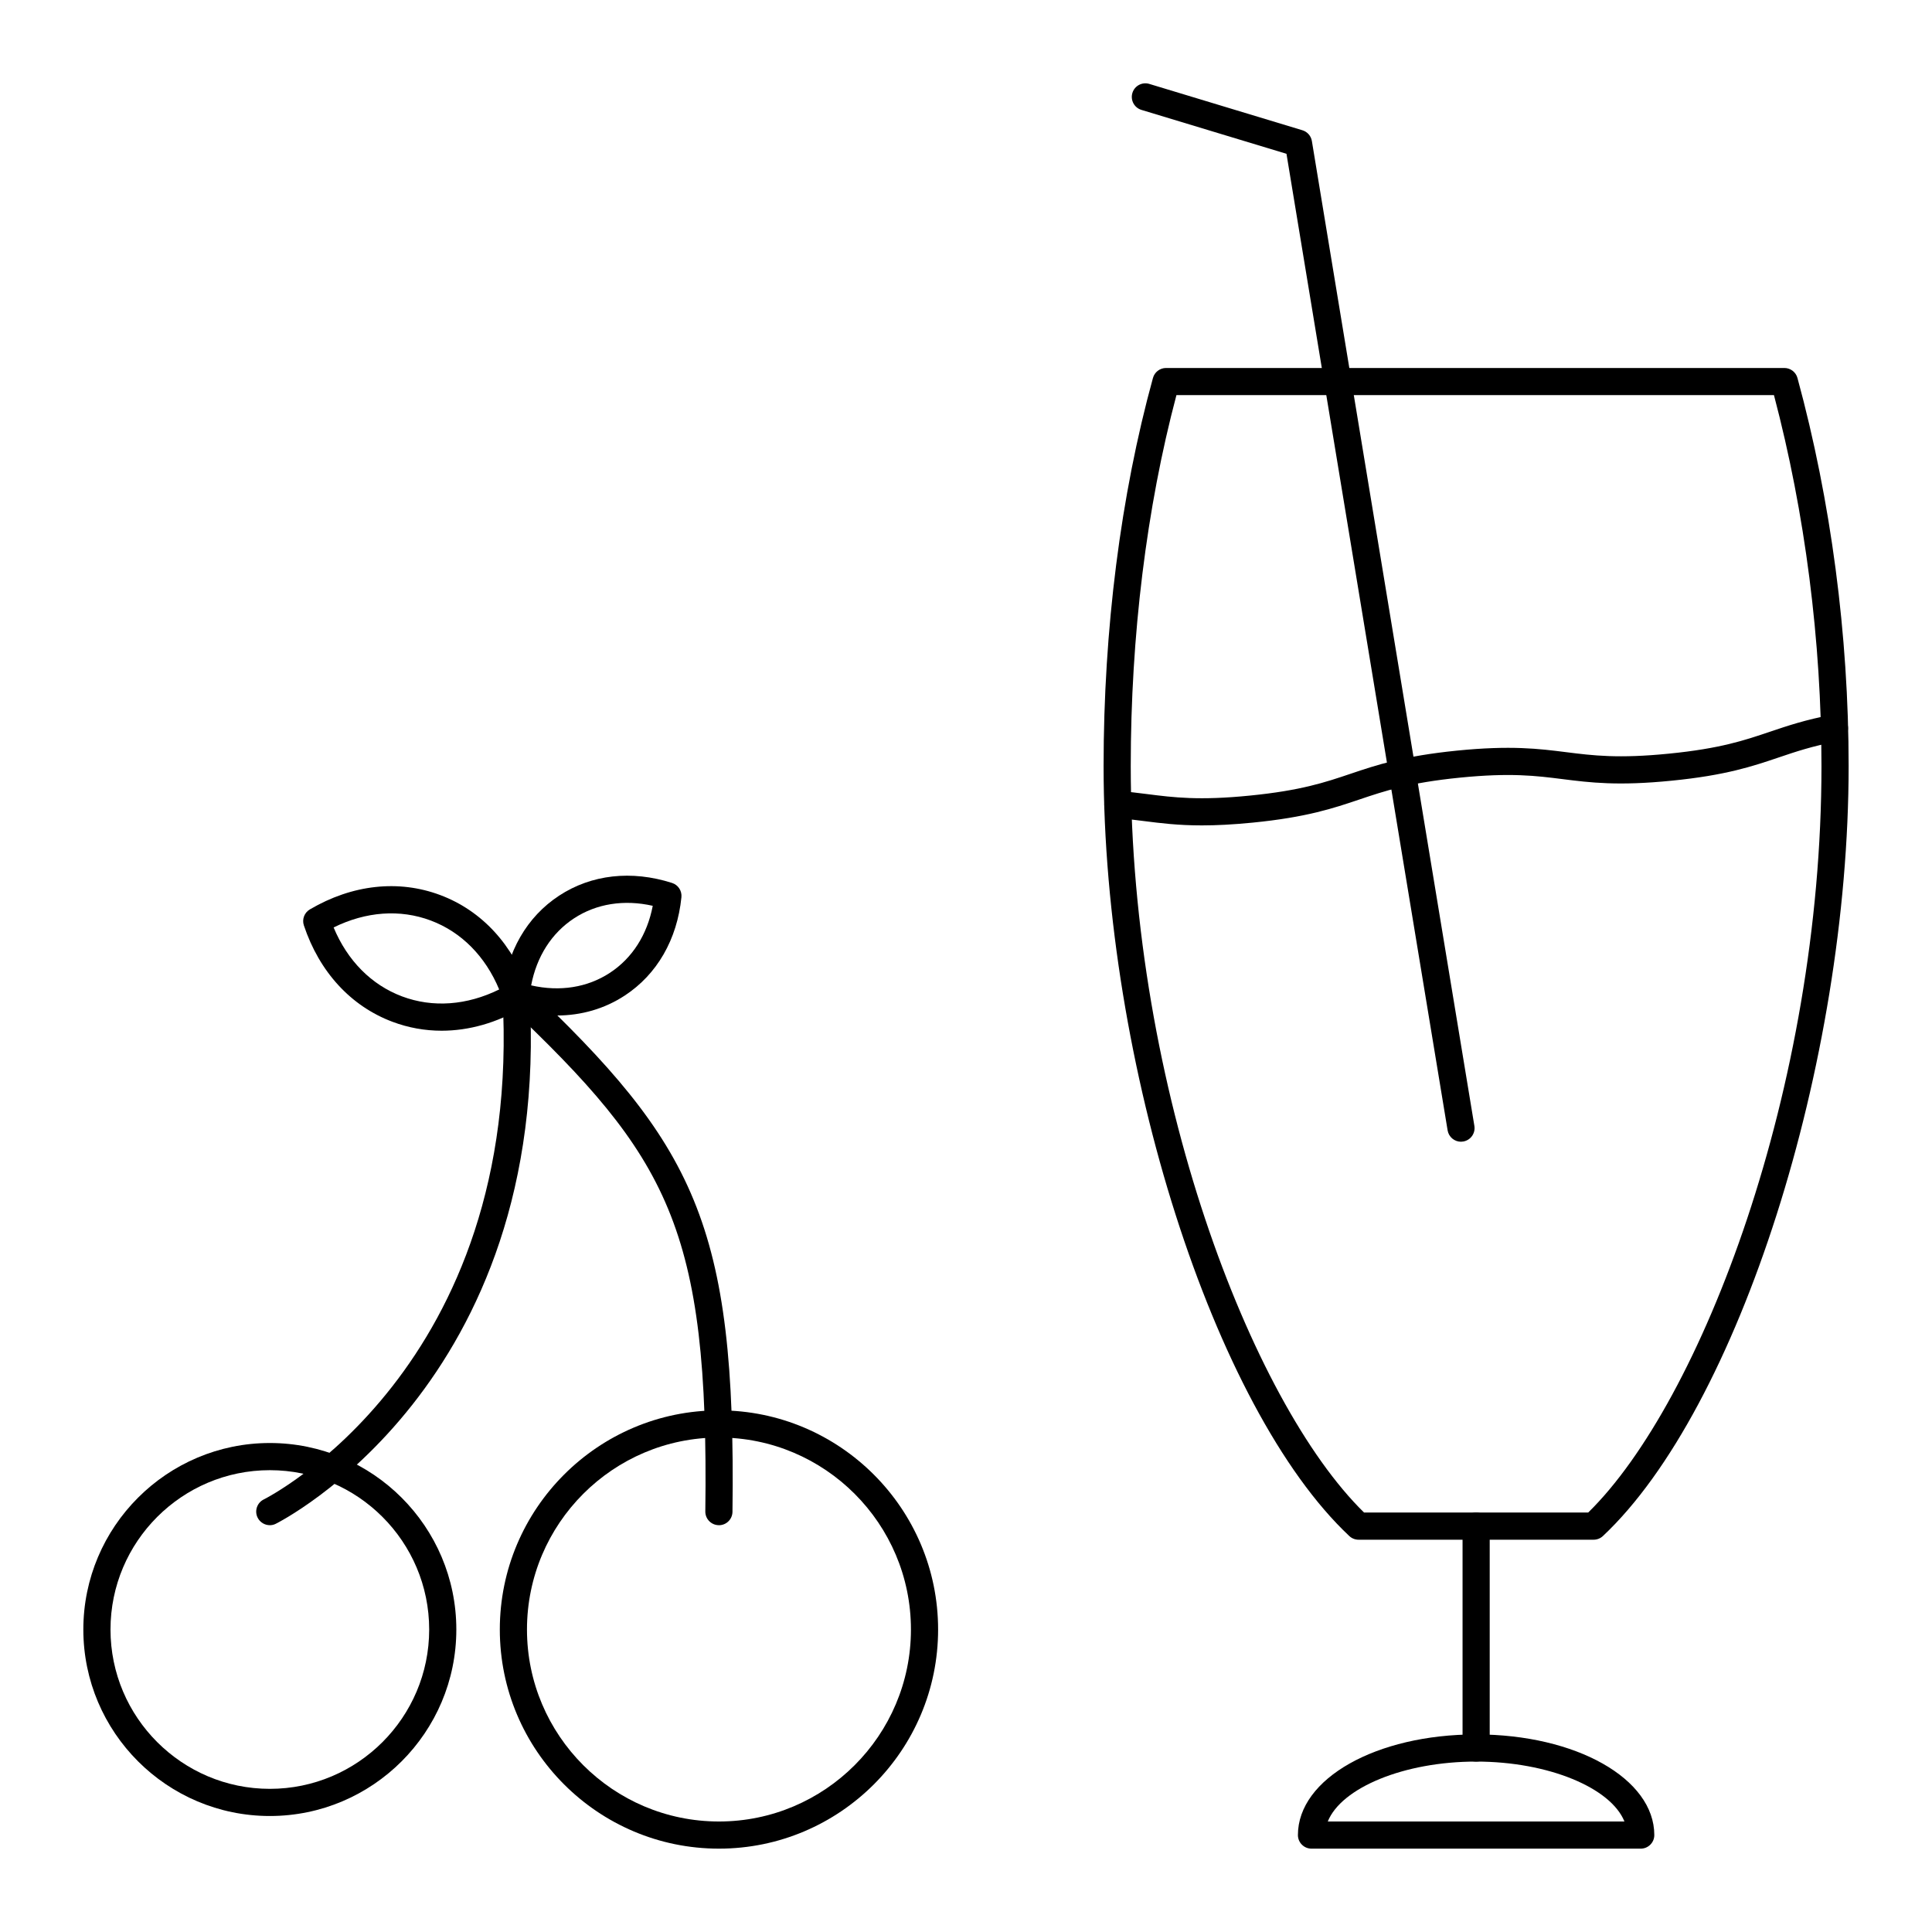
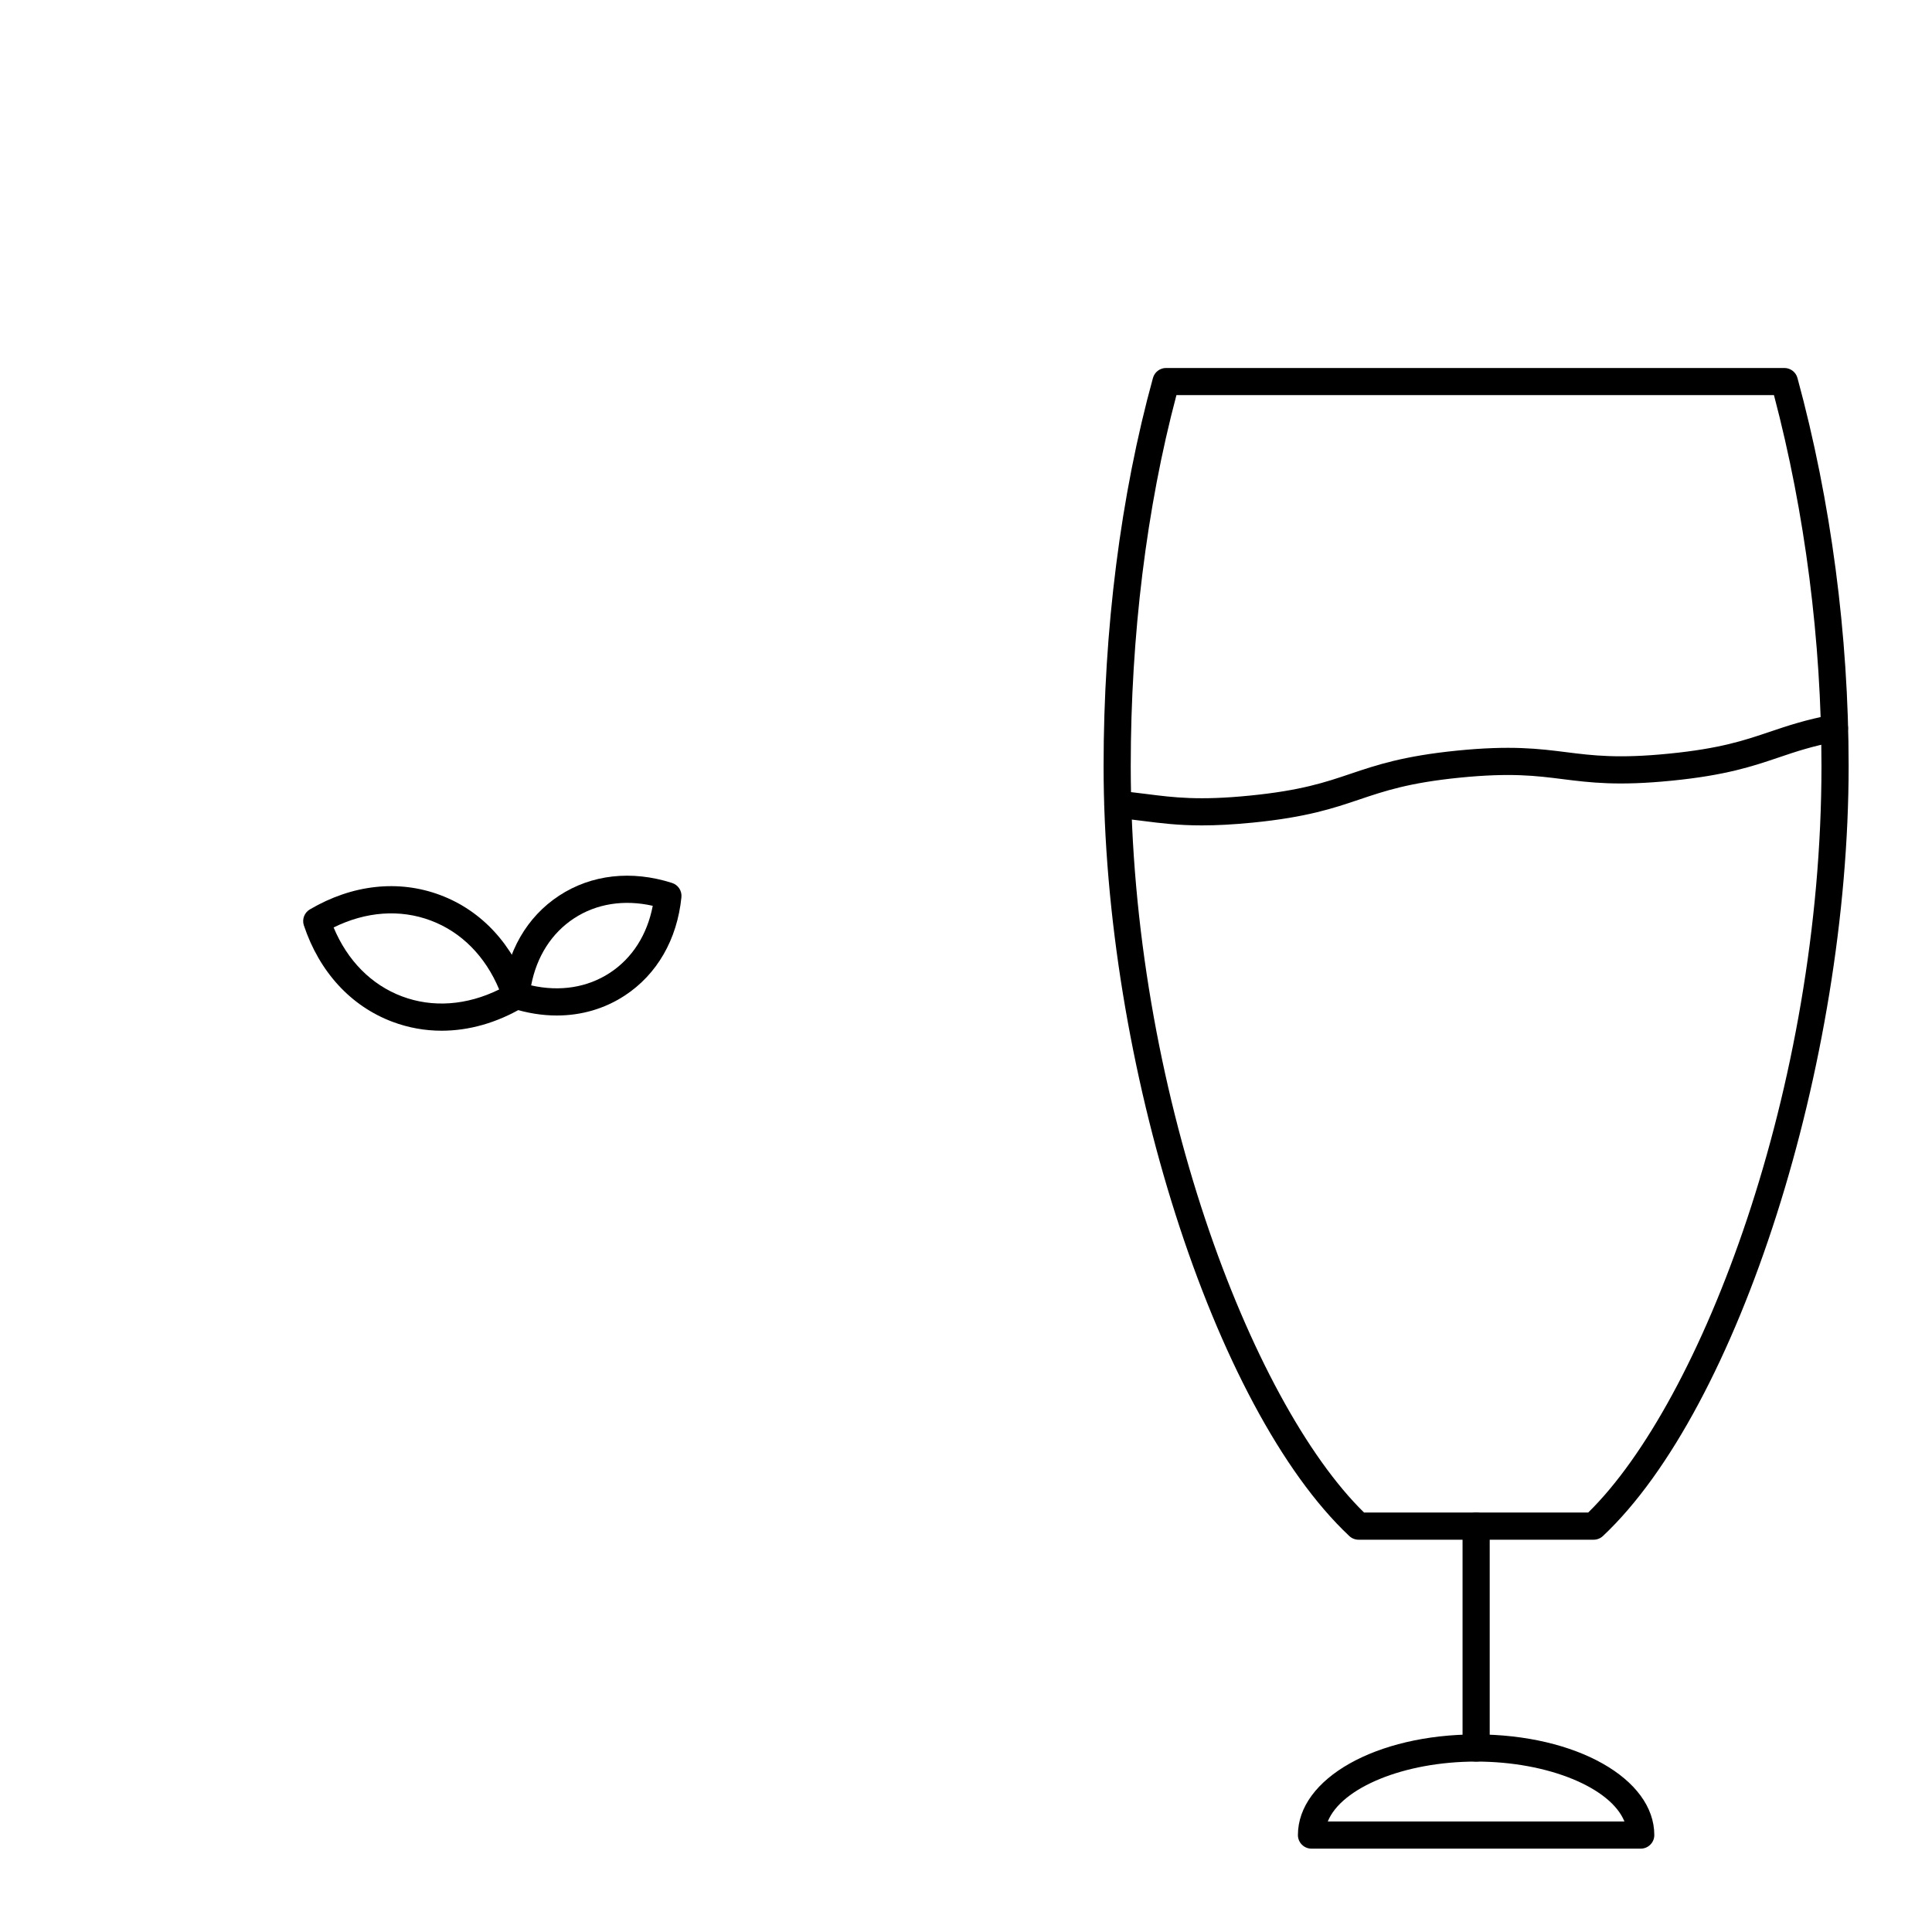
<svg xmlns="http://www.w3.org/2000/svg" fill="#000000" width="800px" height="800px" version="1.1" viewBox="144 144 512 512">
  <g>
-     <path d="m334.53 633.91c-32.023 0-58.074-26.051-58.074-58.074 0-32.023 26.051-58.078 58.074-58.078 32.023 0 58.078 26.055 58.078 58.078 0 32.023-26.051 58.074-58.078 58.074zm0-108.95c-28.055 0-50.875 22.824-50.875 50.879 0 28.055 22.824 50.875 50.875 50.875 28.055 0 50.879-22.82 50.879-50.875 0.004-28.055-22.824-50.879-50.879-50.879z" />
-     <path d="m215.51 625.26c-27.254 0-49.426-22.172-49.426-49.422 0-27.254 22.172-49.426 49.426-49.426 27.25 0 49.422 22.172 49.422 49.426 0 27.25-22.172 49.422-49.422 49.422zm0-91.648c-23.285 0-42.227 18.941-42.227 42.227 0 23.281 18.945 42.223 42.227 42.223 23.285 0 42.227-18.941 42.227-42.223 0-23.285-18.941-42.227-42.227-42.227z" />
-     <path d="m215.5 548.19c-1.332 0-2.613-0.746-3.238-2.023-0.871-1.785-0.125-3.941 1.66-4.812 0.688-0.336 68.891-34.812 63.23-133.63-0.113-1.984 1.402-3.688 3.387-3.801 2.008-0.082 3.684 1.402 3.801 3.383 5.945 103.79-66.539 140.16-67.273 140.52-0.504 0.254-1.039 0.367-1.566 0.367z" />
-     <path d="m334.52 548.19h-0.051c-1.988-0.027-3.578-1.66-3.551-3.644 0.992-75.293-9.777-93.805-52.645-134.41-1.445-1.367-1.508-3.644-0.141-5.086 1.367-1.449 3.644-1.508 5.086-0.137 44.77 42.41 55.898 63.281 54.895 139.73-0.023 1.977-1.629 3.555-3.594 3.555z" />
    <path d="m261.04 417.15c-4.438 0-8.82-0.781-13.027-2.363-11.031-4.141-19.371-13.215-23.484-25.547-0.539-1.613 0.125-3.379 1.594-4.242 11.234-6.598 23.508-7.945 34.559-3.793 11.031 4.141 19.371 13.215 23.484 25.543 0.539 1.613-0.125 3.379-1.594 4.242-6.957 4.09-14.316 6.16-21.531 6.16zm-28.629-27.367c3.66 8.793 10.016 15.223 18.133 18.27 8.137 3.055 17.18 2.387 25.742-1.836-3.66-8.793-10.016-15.223-18.133-18.27-8.141-3.055-17.18-2.391-25.742 1.836z" />
    <path d="m291.56 413.12c-3.887 0-7.891-0.641-11.91-1.926-1.617-0.516-2.656-2.098-2.484-3.789 1.133-11.195 6.461-20.445 15.008-26.047 8.559-5.609 19.184-6.805 29.926-3.367 1.621 0.516 2.656 2.098 2.484 3.789-1.133 11.195-6.461 20.445-15.008 26.047-5.356 3.512-11.52 5.293-18.016 5.293zm-6.801-7.984c7.602 1.727 14.922 0.574 20.871-3.328 5.938-3.891 9.898-10.125 11.355-17.758-7.602-1.723-14.922-0.574-20.871 3.328-5.934 3.891-9.898 10.125-11.355 17.758z" />
    <path d="m566.33 552.04h-62.289c-0.914 0-1.797-0.348-2.465-0.977-35.902-33.73-65.113-125.27-65.113-204.05 0-36.188 4.523-71.75 13.082-102.85 0.43-1.559 1.852-2.644 3.469-2.644h163.86c1.625 0 3.047 1.086 3.473 2.652 8.871 32.555 13.559 68.113 13.559 102.84 0 78.785-29.211 170.32-65.113 204.05-0.668 0.629-1.551 0.977-2.465 0.977zm-60.84-7.199h59.395c29.934-29.305 61.824-112.47 61.824-197.83 0-33.156-4.348-67.078-12.59-98.297l-158.35-0.004c-7.926 29.852-12.109 63.77-12.109 98.297 0 85.363 31.895 168.53 61.828 197.83z" />
-     <path d="m531.18 446.57c-1.73 0-3.258-1.25-3.547-3.012l-42.703-258.8-38.434-11.633c-1.902-0.578-2.977-2.582-2.402-4.488 0.578-1.902 2.59-2.977 4.484-2.398l40.574 12.281c1.312 0.398 2.285 1.504 2.508 2.856l43.066 261c0.324 1.961-1.004 3.812-2.965 4.137-0.191 0.035-0.391 0.051-0.582 0.051z" />
    <path d="m462.54 362.74c-6.34 0-10.949-0.586-15.461-1.16-2.297-0.293-4.594-0.582-7.133-0.797-1.98-0.16-3.453-1.902-3.289-3.883 0.164-1.98 1.891-3.512 3.887-3.285 2.648 0.219 5.047 0.523 7.441 0.824 7.098 0.902 13.801 1.75 27.266 0.398 13.508-1.34 19.91-3.5 26.691-5.789 6.848-2.309 13.93-4.695 28.184-6.129 14.297-1.43 21.723-0.496 28.906 0.41 7.102 0.895 13.801 1.742 27.285 0.391 13.535-1.34 19.949-3.508 26.738-5.801 4.625-1.562 9.402-3.18 16.426-4.5 1.969-0.371 3.836 0.918 4.203 2.867 0.367 1.953-0.918 3.836-2.871 4.203-6.531 1.23-10.863 2.695-15.453 4.25-6.871 2.324-13.98 4.727-28.328 6.148-14.285 1.438-21.715 0.496-28.898-0.41-7.102-0.898-13.801-1.738-27.285-0.391-13.441 1.348-19.836 3.508-26.602 5.789-6.863 2.316-13.961 4.711-28.277 6.129-5.312 0.523-9.676 0.734-13.43 0.734z" />
    <path d="m535.19 610.84c-1.988 0-3.598-1.609-3.598-3.598v-58.801c0-1.988 1.609-3.598 3.598-3.598s3.598 1.609 3.598 3.598v58.801c0 1.988-1.609 3.598-3.598 3.598z" />
    <path d="m578.81 633.91h-87.25c-1.988 0-3.598-1.609-3.598-3.598 0-14.957 20.742-26.672 47.223-26.672s47.223 11.715 47.223 26.672c0 1.988-1.613 3.598-3.598 3.598zm-82.934-7.195h78.617c-3.586-8.91-20.129-15.879-39.309-15.879-19.176 0-35.723 6.969-39.309 15.879z" />
  </g>
</svg>